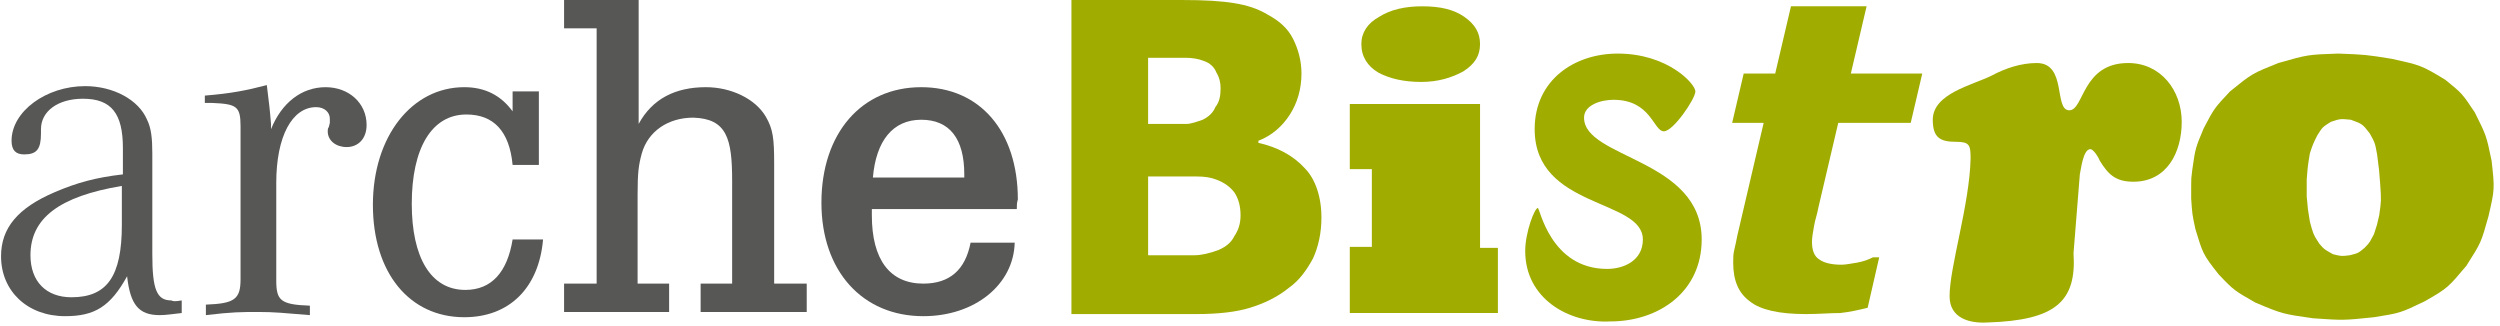
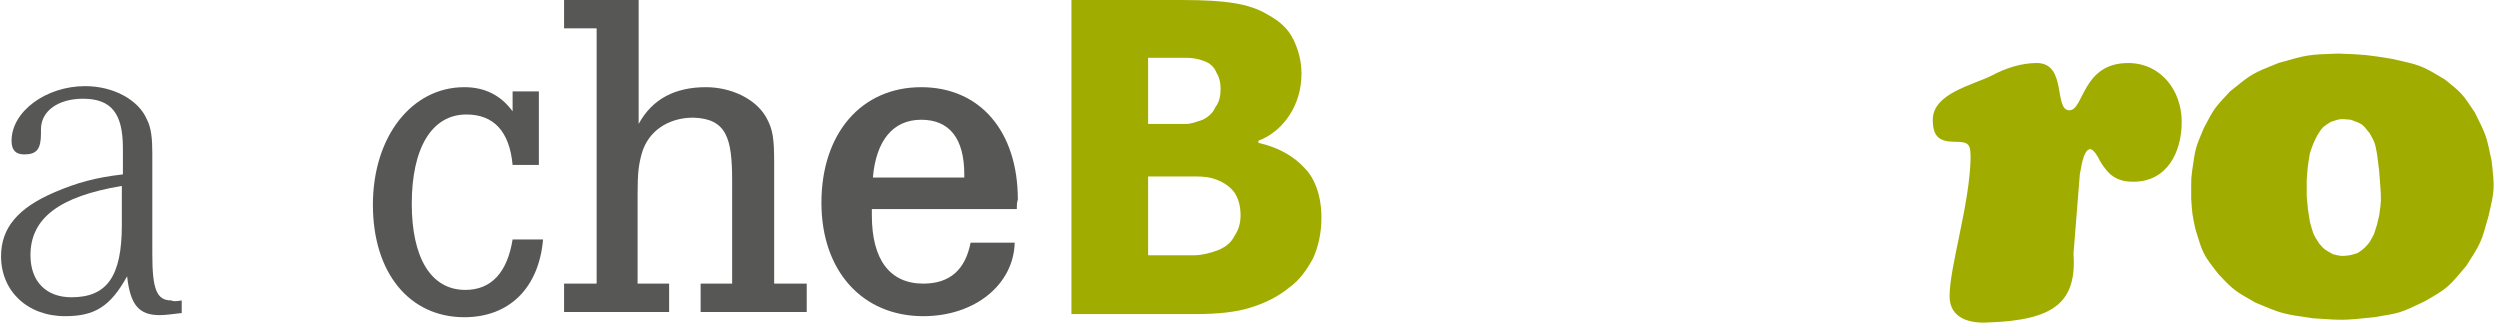
<svg xmlns="http://www.w3.org/2000/svg" version="1.1" id="Ebene_1" x="0px" y="0px" viewBox="0 0 238 31" style="enable-background:new 0 0 238 31;" xml:space="preserve">
  <style type="text/css">
	.st0{fill:#575756;}
	.st1{fill:#A0AD00;}
</style>
  <path class="st0" d="M11.6,17.7c-6,1-8.7,3.1-8.7,6.6c0,2.5,1.5,4,3.9,4c3.4,0,4.8-2,4.8-6.9V17.7L11.6,17.7z M17.3,28.6v1.2  c-0.9,0.1-1.5,0.2-2.1,0.2c-2,0-2.8-1-3.1-3.7c-1.6,2.9-3.1,3.8-5.9,3.8c-3.6,0-6.1-2.4-6.1-5.7c0-2.7,1.6-4.6,5.1-6.1  c2.1-0.9,3.9-1.4,6.5-1.7v-2.5c0-3.3-1.1-4.7-3.8-4.7c-2.4,0-4,1.2-4,2.9v0.4c0,1.5-0.4,2-1.6,2c-0.8,0-1.2-0.4-1.2-1.3  c0-2.8,3.3-5.2,7-5.2c2.7,0,5.1,1.3,5.9,3.2c0.4,0.8,0.5,1.8,0.5,3.2v9.6c0,3.3,0.4,4.4,1.8,4.4C16.5,28.7,16.7,28.7,17.3,28.6  L17.3,28.6z" />
-   <path class="st0" d="M19.5,9.9V9.1c2.5-0.2,4-0.5,5.9-1c0.2,1.6,0.3,2.4,0.4,3.7v0.5c1-2.5,2.9-4,5.2-4c2.2,0,3.9,1.5,3.9,3.6  c0,1.3-0.8,2.1-1.9,2.1c-1,0-1.8-0.6-1.8-1.5c0-0.1,0-0.3,0.1-0.4l0.1-0.4c0-0.1,0-0.3,0-0.4c0-0.6-0.5-1.1-1.3-1.1  c-2.3,0-3.8,2.8-3.8,7.2v9.3c0,1.9,0.4,2.3,3.2,2.4v0.9c-2.4-0.2-3.4-0.3-4.9-0.3c-1.6,0-2.5,0-5,0.3V29c2.7-0.1,3.3-0.5,3.3-2.4  V12.8V12c0-1.9-0.4-2.1-2.7-2.2H19.5L19.5,9.9z" />
  <path class="st0" d="M48.8,8.7h2.5v7h-2.5c-0.3-3.2-1.8-4.8-4.4-4.8c-3.3,0-5.2,3.2-5.2,8.5c0,5.1,1.8,8.2,5.1,8.2  c2.5,0,4-1.7,4.5-4.8h2.9c-0.4,4.6-3.2,7.4-7.5,7.4c-5.2,0-8.7-4.2-8.7-10.7c0-6.5,3.7-11.2,8.7-11.2c2,0,3.5,0.8,4.6,2.3V8.7  L48.8,8.7z" />
  <path class="st0" d="M60.8,0v11.8c1.3-2.4,3.5-3.5,6.4-3.5c2.4,0,4.7,1.1,5.7,2.8c0.7,1.2,0.8,2.1,0.8,4.5v2.3V27h3.1v2.7H66.7V27h3  v-9.8c0-4-0.5-5.9-3.7-6c-2.4,0-4.3,1.3-4.9,3.4c-0.3,1.1-0.4,1.8-0.4,3.9V27h3v2.7H53.7V27h3.1V2.7h-3.1V0H60.8L60.8,0z" />
  <path class="st0" d="M91.8,17v-0.4c0-3.4-1.4-5.2-4.1-5.2c-2.7,0-4.3,2-4.6,5.5H91.8L91.8,17z M96.8,19.9H83c0,0.3,0,0.5,0,0.6  c0,4.2,1.7,6.5,4.9,6.5c2.5,0,4-1.3,4.5-3.9h4.2c-0.1,4-3.8,7-8.7,7c-5.8,0-9.7-4.3-9.7-10.8c0-6.6,3.8-11,9.5-11  c5.6,0,9.2,4.2,9.2,10.7C96.8,19.3,96.8,19.5,96.8,19.9L96.8,19.9z" />
-   <path class="st1" d="M145.2,23.9c0-1.8,0.9-4.1,1.2-4.1c0.2,0,1.2,5.8,6.6,5.8c1.6,0,3.4-0.8,3.4-2.8c0-3.9-10.3-2.9-10.3-10.5  c0-4.7,3.8-7.2,7.9-7.2c4.8,0,7.4,2.9,7.4,3.6c0,0.7-2.1,3.8-3,3.8c-1,0-1.2-3-4.8-3c-1.2,0-2.8,0.5-2.8,1.7  c0,3.9,11.2,3.9,11.2,11.6c0,5-4.1,7.8-8.7,7.8C149.3,30.8,145.2,28.4,145.2,23.9L145.2,23.9z" />
  <g>
-     <path class="st1" d="M171.9,29.9c-2.5,0-4.3-0.4-5.3-1.2c-1.1-0.8-1.6-2-1.6-3.7c0-0.4,0-0.8,0.1-1.2c0.1-0.4,0.2-0.9,0.3-1.4   l2.5-10.7h-3l1.1-4.7h3l1.5-6.4h7.2l-1.5,6.4h6.8l-1.1,4.7H175l-1.9,8.1c-0.1,0.6-0.3,1.1-0.4,1.7c-0.1,0.6-0.2,1.1-0.2,1.5   c0,0.8,0.2,1.4,0.7,1.7c0.4,0.3,1.1,0.5,2.1,0.5c0.4,0,0.9-0.1,1.5-0.2c0.6-0.1,1.1-0.3,1.5-0.5h0.6l-1.1,4.8   c-0.8,0.2-1.7,0.4-2.6,0.5C174.2,29.8,173.2,29.9,171.9,29.9L171.9,29.9z" />
    <path class="st1" d="M226.5,20.5c-0.2,0.9-0.2,0.9-0.5,1.8c-0.4,0.7-0.3,0.7-0.9,1.3c-0.6,0.5-0.6,0.5-1.4,0.7   c-0.8,0.1-0.8,0.1-1.6-0.1c-0.7-0.4-0.8-0.4-1.3-1c-0.6-0.9-0.6-1-0.9-2.1c-0.2-1.2-0.2-1.2-0.3-2.4c0-0.4,0-0.4,0-0.8   c0-0.4,0-0.4,0-0.8c0.1-1.3,0.1-1.3,0.3-2.5c0.3-0.9,0.3-0.9,0.7-1.7c0.5-0.8,0.5-0.8,1.3-1.3c0.9-0.3,0.9-0.3,1.9-0.2   c1.1,0.4,1.1,0.4,1.8,1.3c0.5,0.9,0.5,0.9,0.7,2c0.2,1.5,0.2,1.5,0.3,2.9C226.7,19.1,226.7,19.1,226.5,20.5L226.5,20.5z    M237.2,15.3c-0.5-2.4-0.5-2.4-1.6-4.6c-1.2-1.8-1.2-1.8-2.8-3.1c-2.3-1.4-2.4-1.4-5.1-2c-2.5-0.4-2.5-0.4-5.1-0.5   c-2.9,0.1-2.9,0.1-5.7,0.9c-2.5,1-2.5,1-4.6,2.7c-1.5,1.6-1.5,1.6-2.5,3.5c-0.8,1.9-0.8,1.9-1.1,4c-0.1,0.8-0.1,0.8-0.1,1.5   c0,0.6,0,0.6,0,1.2c0.1,1.5,0.1,1.5,0.4,2.9c0.7,2.3,0.7,2.4,2.2,4.3c1.5,1.6,1.6,1.6,3.5,2.7c2.6,1.1,2.7,1.1,5.5,1.5   c2.9,0.2,2.9,0.2,5.8-0.1c2.5-0.4,2.5-0.4,4.8-1.5c2.3-1.3,2.3-1.4,4-3.4c1.4-2.2,1.4-2.2,2.1-4.7C237.5,18,237.5,18,237.2,15.3   L237.2,15.3z" />
  </g>
  <path class="st1" d="M118.1,20.5c0-0.9-0.2-1.6-0.6-2.2c-0.4-0.5-0.9-0.9-1.7-1.2c-0.5-0.2-1.1-0.3-1.9-0.3c-0.8,0-1.9,0-3.2,0h-1.4  v7.5h0.4c1.9,0,3.3,0,4,0c0.7,0,1.5-0.2,2.3-0.5c0.7-0.3,1.2-0.7,1.5-1.3C117.9,21.9,118.1,21.3,118.1,20.5L118.1,20.5z M116.2,8.4  c0-0.5-0.1-1-0.4-1.5c-0.2-0.5-0.6-0.9-1.2-1.1c-0.5-0.2-1.1-0.3-1.8-0.3c-0.7,0-1.7,0-3,0h-0.5v6.3h0.9c1.3,0,2.2,0,2.7,0  c0.5,0,1-0.2,1.6-0.4c0.6-0.3,1-0.7,1.2-1.2C116.1,9.7,116.2,9.1,116.2,8.4L116.2,8.4z M125.8,20.7c0,1.5-0.3,2.8-0.8,3.9  c-0.6,1.1-1.3,2.1-2.3,2.8c-1.1,0.9-2.4,1.5-3.7,1.9c-1.3,0.4-3,0.6-5.1,0.6h-11.9V0h10.5c2.2,0,3.8,0.1,5,0.3s2.2,0.5,3.2,1.1  c1.1,0.6,1.9,1.3,2.4,2.3c0.5,1,0.8,2.1,0.8,3.3c0,1.5-0.4,2.8-1.1,3.9s-1.7,2-3,2.5v0.2c1.8,0.4,3.3,1.2,4.4,2.4  C125.2,17,125.8,18.7,125.8,20.7L125.8,20.7z" />
-   <path class="st1" d="M129.6,4.2c0-1.1,0.6-2,1.7-2.6c1.1-0.7,2.5-1,4.1-1c1.7,0,3,0.3,4,1c1,0.7,1.5,1.5,1.5,2.6  c0,1.1-0.5,1.9-1.6,2.6c-1.1,0.6-2.4,1-4,1c-1.6,0-3-0.3-4.1-0.9C130.2,6.3,129.6,5.4,129.6,4.2L129.6,4.2z M142.6,29.8h-14.1v-6.3  h2.1v-7.4h-2.1V9.9h12.4v13.7h1.7V29.8L142.6,29.8z" />
  <path class="st1" d="M197.4,24.1c0.3,4.6-1.7,6.4-8.2,6.6c-1.7,0.1-3.6-0.4-3.6-2.5c0-2.8,1.9-8.7,2-13.1c0-1.3-0.1-1.6-1.4-1.6  c-1.5,0-2.2-0.4-2.2-2.1c0-2.5,3.8-3.3,5.6-4.2c1.3-0.7,2.8-1.2,4.3-1.2c2.9,0,1.6,4.5,3.1,4.5c1.4,0,1.2-4.5,5.6-4.5  c3.1,0,5.1,2.6,5.1,5.6c0,2.9-1.4,5.7-4.6,5.7c-1.7,0-2.4-0.7-3.2-2c-0.1-0.3-0.6-1.1-0.9-1.1c-0.7,0-0.9,2-1,2.4L197.4,24.1  L197.4,24.1z" />
</svg>